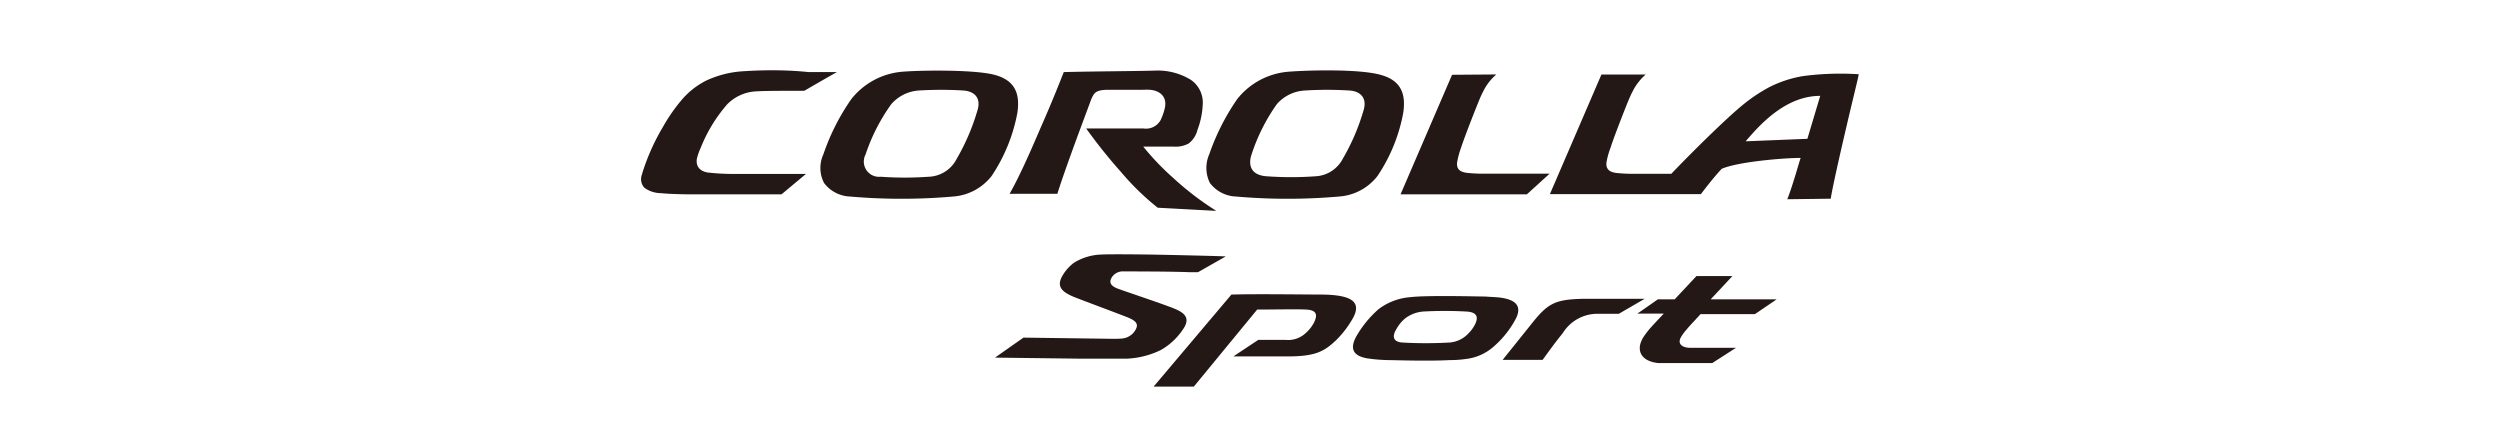
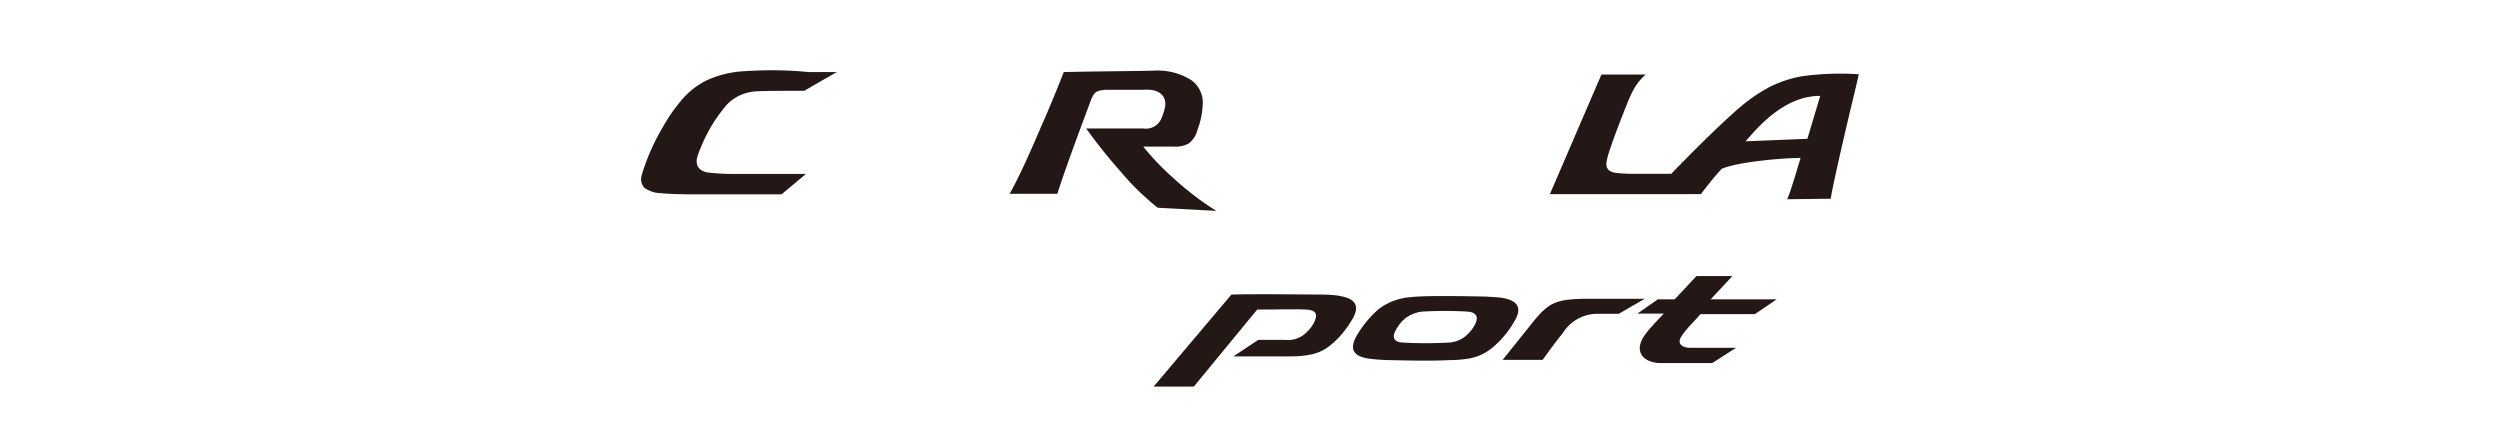
<svg xmlns="http://www.w3.org/2000/svg" viewBox="0 0 230 40">
  <defs>
    <style>.cls-1{fill:#fff;}.cls-2{fill:#231815;}</style>
  </defs>
  <g id="レイヤー_2" data-name="レイヤー 2">
    <g id="main">
-       <rect class="cls-1" width="230" height="40" />
      <path class="cls-2" d="M136.65,27.28c-.61,0-5.38-.13-6.9.06a5.51,5.51,0,0,0-2.93,1.11,9.89,9.89,0,0,0-1.9,2.26c-.83,1.33-.47,2,.81,2.25a14.64,14.64,0,0,0,2.07.17c.5,0,3.53.11,5.55,0,.68,0,1.23-.06,1.56-.11a4.64,4.64,0,0,0,2.56-1.18,8.83,8.83,0,0,0,1.29-1.41,8.72,8.72,0,0,0,.67-1.06c.65-1.23,0-1.82-1.48-2C137.58,27.33,137.14,27.32,136.65,27.28Zm-3.28,4.23a37.71,37.71,0,0,1-4.39,0c-.82-.07-.94-.57-.48-1.29a3.46,3.46,0,0,1,.74-.9,3.13,3.13,0,0,1,1.71-.66,36.31,36.31,0,0,1,3.93,0c1.34.06,1,.86.76,1.3a3.3,3.3,0,0,1-.56.73A2.62,2.62,0,0,1,133.37,31.51Z" />
      <path class="cls-2" d="M151.31,27.49c-2.43,0-4.58,0-5.73,0-2.44.07-3.13.38-4.54,2.13l-2.8,3.49h3.68c.88-1.22,1.2-1.65,1.86-2.47a3.75,3.75,0,0,1,3.07-1.77c.91,0,1.57,0,2.08,0Z" />
      <path class="cls-2" d="M150.64,28.85h2.43s-.63.66-1.14,1.22a8.21,8.21,0,0,0-.66.83c-.83,1.21-.4,2.32,1.28,2.5.25,0,.89,0,1.48,0s2,0,3.5,0L159.71,32c-1,0-3.45,0-4.18,0s-1.26-.34-.87-1a4.24,4.24,0,0,1,.45-.62c.42-.5.52-.58,1.34-1.48h5l2-1.36h-6.07l2-2.14h-3.31l-2,2.14h-1.55Z" />
      <path class="cls-2" d="M121.72,27.1c-1.63,0-6.09-.07-8.43,0l-7.16,8.47h3.7l5.83-7.09c1.74,0,3.55-.05,4.51,0s1.09.47.69,1.25a3.49,3.49,0,0,1-.92,1.07,2.37,2.37,0,0,1-1.67.47h-2.51l-2.29,1.52h5c2.58,0,3.37-.47,4.46-1.5a9,9,0,0,0,1.38-1.75C125.45,27.76,124.35,27.15,121.72,27.1Z" />
-       <path class="cls-2" d="M91.54,32.9,99.6,33l4,0a7.89,7.89,0,0,0,3.2-.8,6,6,0,0,0,2-1.85c.67-.93.38-1.47-.65-1.91-.87-.38-4.55-1.6-5.3-1.88s-.81-.64-.56-1.05a1.21,1.21,0,0,1,1.11-.54c.74,0,4.19,0,6,.07l.82,0,2.55-1.45c-1-.05-6.18-.16-6.86-.17s-3.82-.05-4.63,0a5.07,5.07,0,0,0-2.47.75,3.89,3.89,0,0,0-1,1.09c-.63,1-.27,1.54,1,2.06.85.34,3.58,1.35,4.76,1.81.9.34,1.22.64.91,1.19a1.55,1.55,0,0,1-.36.45c-.5.4-.85.4-1.8.4l-8.16-.11Z" />
-       <path class="cls-2" d="M133.59,6.88l-4.74,11h11.62l2.09-1.9h-5.9a15.29,15.29,0,0,1-1.73-.08c-.28-.05-1-.14-.87-1a8.12,8.12,0,0,1,.36-1.32c.37-1.14,1.51-4,1.67-4.38s.27-.61.37-.8a4.9,4.9,0,0,1,1.2-1.55Z" />
      <path class="cls-2" d="M68.47,6.55h0A9.35,9.35,0,0,0,65,7.4,7.19,7.19,0,0,0,62.6,9.33,15.68,15.68,0,0,0,61,11.66a19.94,19.94,0,0,0-1.77,3.84c-.06.18-.12.36-.17.55a1.18,1.18,0,0,0,.22,1.22,2.6,2.6,0,0,0,1.51.5c.66.07,1.71.1,2.57.11,1.86,0,8.54,0,8.54,0L74.15,16H67.73a20.51,20.51,0,0,1-2.62-.13c-.67-.11-1.11-.52-1-1.26a5.46,5.46,0,0,1,.35-1,14,14,0,0,1,2.43-4,4,4,0,0,1,2.59-1.2c1.13-.07,3.22-.05,4.52-.06,0,0,2.55-1.48,3-1.72l-2.63,0C72.65,6.45,70.64,6.41,68.47,6.55Z" />
      <path class="cls-2" d="M165.88,7a10.77,10.77,0,0,0-3.07,1,14.81,14.81,0,0,0-2.58,1.74c-1.6,1.32-4.76,4.46-6.47,6.25H150.4a15.12,15.12,0,0,1-1.72-.08c-.28-.05-1-.14-.88-1a7.34,7.34,0,0,1,.37-1.32c.36-1.14,1.5-4,1.66-4.38s.27-.61.37-.8a5.05,5.05,0,0,1,1.2-1.55h-4.07l-4.74,11h13.89c.62-.81,1.27-1.64,1.92-2.33,1.47-.64,5.62-1,7.26-1-.14.38-.73,2.55-1.23,3.8l4-.05c.11-.81.8-3.89,1.45-6.66C170.44,9.21,171,7,171,6.83A26.22,26.22,0,0,0,165.88,7Zm.4,5.77L160.6,13c.19-.23.34-.39.63-.72,1.8-2,3.85-3.46,6.23-3.46Z" />
-       <path class="cls-2" d="M83.14,6.59h0a6.67,6.67,0,0,0-4.82,2.53,20.25,20.25,0,0,0-2.57,5.08,3,3,0,0,0,.06,2.63,3.13,3.13,0,0,0,2.38,1.25,54.86,54.86,0,0,0,9.51,0,4.94,4.94,0,0,0,3.53-1.89,15.54,15.54,0,0,0,2.37-5.82c.28-1.87-.32-3-2.08-3.48S85,6.45,83.14,6.59Zm-3.51,7.63A17.25,17.25,0,0,1,82,9.58a3.68,3.68,0,0,1,2.49-1.25,33,33,0,0,1,4.19,0c1,.09,1.56.7,1.27,1.74A20,20,0,0,1,88,14.64a3,3,0,0,1-2.55,1.62,31.22,31.22,0,0,1-4.43,0A1.4,1.4,0,0,1,79.63,14.22Z" />
-       <path class="cls-2" d="M118.65,6.59h0a6.69,6.69,0,0,0-4.83,2.53,21,21,0,0,0-2.57,5.08,3.1,3.1,0,0,0,.06,2.63,3.15,3.15,0,0,0,2.39,1.25,54.74,54.74,0,0,0,9.5,0,4.9,4.9,0,0,0,3.53-1.89,15.38,15.38,0,0,0,2.37-5.82c.28-1.87-.32-3-2.07-3.48C125.13,6.34,120.5,6.45,118.65,6.59Zm-3.51,7.63a17.25,17.25,0,0,1,2.33-4.64A3.68,3.68,0,0,1,120,8.33a33.16,33.16,0,0,1,4.2,0c1,.09,1.55.7,1.27,1.74a19.68,19.68,0,0,1-1.93,4.53,3,3,0,0,1-2.55,1.62,31.08,31.08,0,0,1-4.42,0C115.09,16.14,114.81,15.2,115.14,14.22Z" />
      <path class="cls-2" d="M97.87,6.63c-.16.39-1,2.57-2.08,5-.94,2.2-2,4.62-2.91,6.2h4.4c.16-.55.63-1.92,1.17-3.42.85-2.37,1.85-5,1.93-5.24.28-.65.43-.86,1.41-.91.61,0,2.25,0,3.34,0a6.45,6.45,0,0,1,.67,0c1,.09,1.59.71,1.36,1.7a5.38,5.38,0,0,1-.38,1.08,1.54,1.54,0,0,1-1.58.78H99.93a47.74,47.74,0,0,0,3.2,4,23.76,23.76,0,0,0,3.38,3.29l5.39.29a26.88,26.88,0,0,1-3.93-3,24.1,24.1,0,0,1-2.79-2.91H108a2.52,2.52,0,0,0,1.36-.29,2.26,2.26,0,0,0,.81-1.26,7.43,7.43,0,0,0,.48-2.3,2.53,2.53,0,0,0-1.13-2.32,5.84,5.84,0,0,0-3.11-.83C104.68,6.55,101.33,6.55,97.87,6.63Z" />
    </g>
  </g>
</svg>